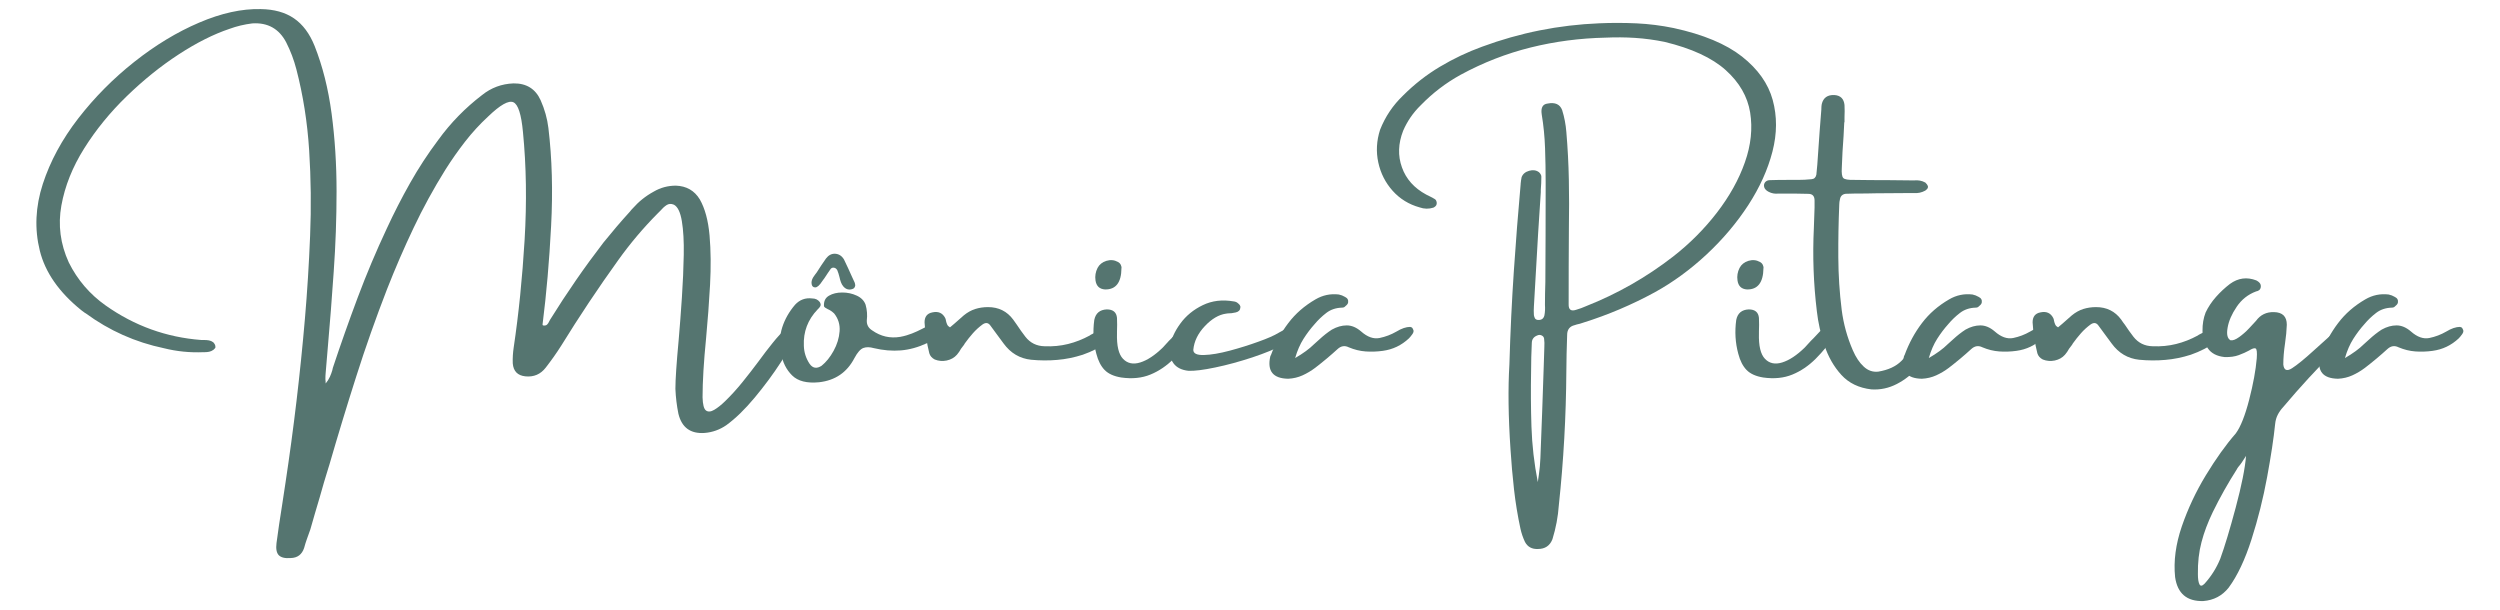
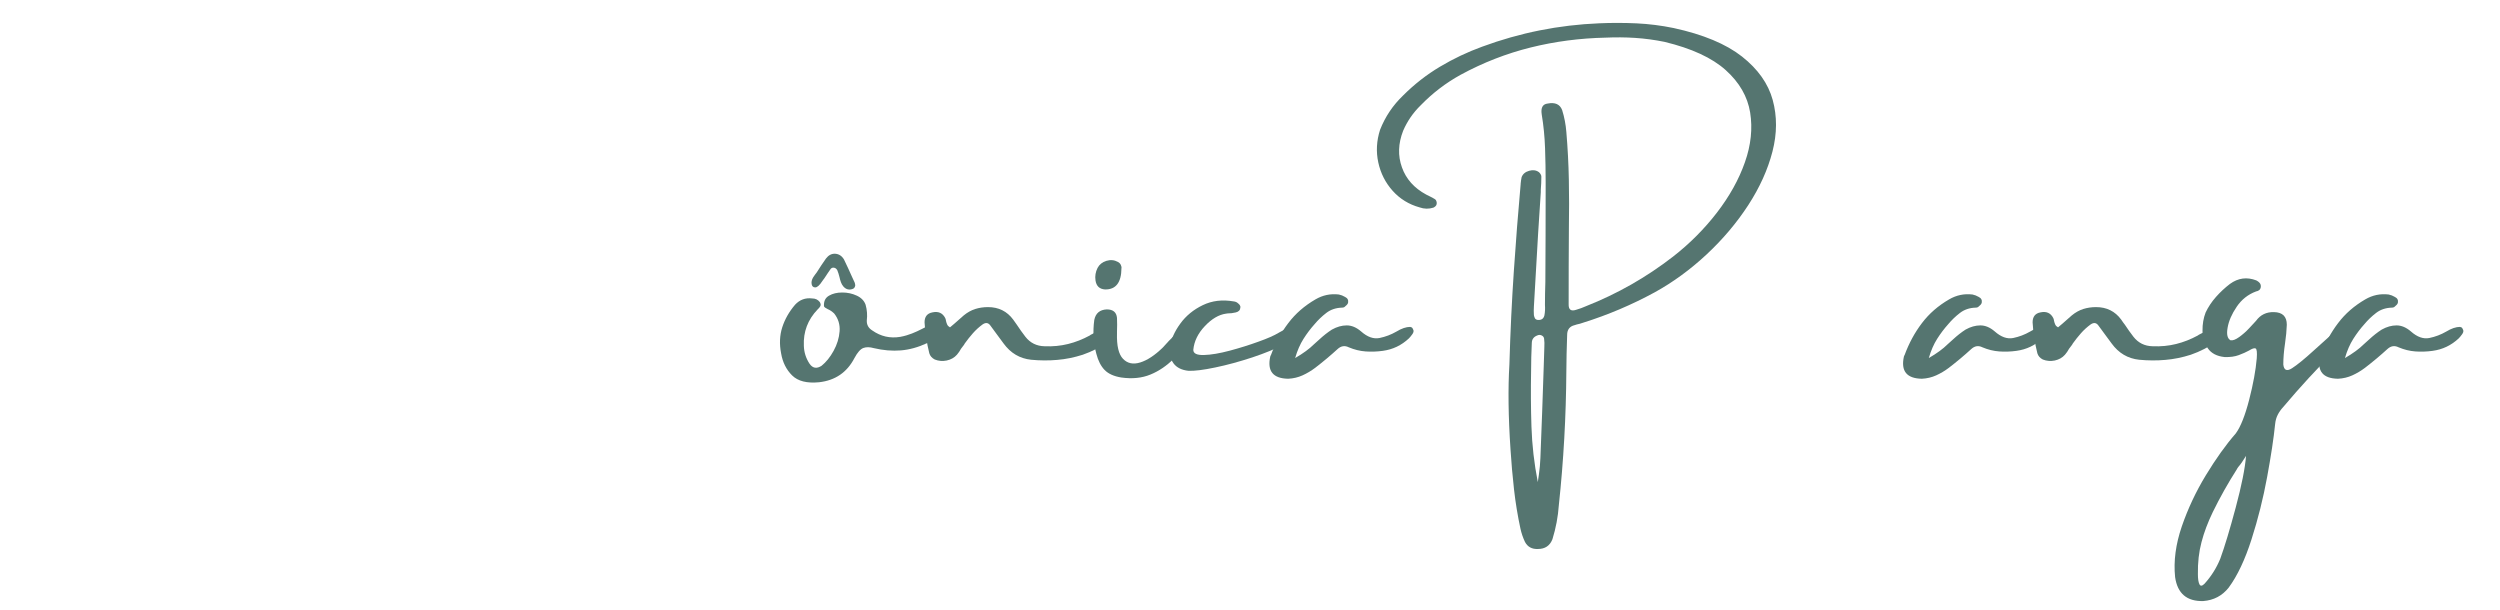
<svg xmlns="http://www.w3.org/2000/svg" id="Camada_1" x="0px" y="0px" viewBox="0 0 500 122.01" style="enable-background:new 0 0 500 122.01;" xml:space="preserve">
  <style type="text/css">	.st0{fill:#557570;}</style>
  <g>
-     <path class="st0" d="M157.24,65.68c0.76-0.63,1.34-0.8,1.74-0.5c0.4,0.3,0.47,0.85,0.22,1.65c-0.47,1.36-1.47,3.23-3.01,5.59   c-1.53,2.37-3.28,4.73-5.24,7.09c-1.96,2.36-3.86,4.2-5.69,5.53c-1.32,0.91-2.77,1.42-4.33,1.55c-2.83,0.2-4.58-1.08-5.25-3.84   c-0.33-1.63-0.53-3.29-0.6-4.98c0-1.87,0.22-5.12,0.65-9.74c0.24-2.72,0.45-5.57,0.65-8.55c0.2-2.98,0.32-5.81,0.37-8.51   c0.05-2.69-0.08-4.94-0.38-6.74c-0.3-1.8-0.83-2.89-1.59-3.29c-0.56-0.24-1.06-0.2-1.5,0.1c-0.44,0.3-0.83,0.67-1.2,1.1   c-0.2,0.2-0.38,0.38-0.54,0.54c-2.87,2.89-5.5,6-7.89,9.34c-3.99,5.55-7.78,11.24-11.38,17.07c-0.96,1.52-2.01,3-3.13,4.44   c-1.03,1.33-2.39,1.91-4.06,1.74c-1.56-0.16-2.4-1.02-2.53-2.59c-0.04-1.07,0.03-2.14,0.19-3.21c1-6.71,1.72-13.87,2.18-21.48   c0.45-7.6,0.34-14.8-0.33-21.58c-0.33-3.56-0.97-5.54-1.92-5.96c-0.95-0.42-2.63,0.53-5.02,2.83c-1.69,1.56-3.23,3.24-4.63,5.04   c-1.4,1.8-2.71,3.67-3.95,5.63c-2.36,3.79-4.49,7.68-6.38,11.68c-1.9,3.99-3.66,8.07-5.29,12.22c-2.23,5.75-4.29,11.57-6.16,17.46   c-1.88,5.89-3.67,11.78-5.38,17.68c-0.05,0.16-0.1,0.31-0.14,0.44c-0.64,2.03-1.23,4.06-1.8,6.1c-0.64,2.12-1.25,4.24-1.85,6.34   c-0.24,0.64-0.47,1.3-0.71,1.99c-0.2,0.56-0.38,1.14-0.54,1.74c-0.44,1.31-1.33,1.98-2.69,2.01c-1.13,0.09-1.91-0.1-2.37-0.56   c-0.45-0.46-0.61-1.27-0.46-2.44c0.33-2.47,0.69-4.94,1.09-7.4c0.24-1.56,0.47-3.12,0.71-4.68c1.65-10.94,2.95-21.9,3.89-32.88   c0.45-5.26,0.8-10.76,1.03-16.49c0.24-5.73,0.17-11.43-0.19-17.09c-0.36-5.66-1.22-11.07-2.56-16.22   c-0.49-1.89-1.17-3.68-2.04-5.39c-1.43-2.72-3.69-3.98-6.78-3.78c-1.6,0.2-3.11,0.56-4.55,1.09c-3.19,1.07-6.59,2.78-10.18,5.12   c-3.59,2.34-7.05,5.13-10.38,8.36c-3.33,3.23-6.17,6.71-8.51,10.44c-2.34,3.73-3.86,7.54-4.56,11.43c-0.7,3.89-0.2,7.68,1.48,11.36   c1.74,3.5,4.21,6.38,7.4,8.63c5.75,4.06,12.12,6.36,19.11,6.89c0.2,0,0.38,0,0.54,0c0.36,0,0.69,0.03,0.99,0.08   c0.3,0.05,0.59,0.18,0.86,0.38c0.13,0.13,0.23,0.27,0.31,0.42c0.08,0.15,0.12,0.31,0.12,0.48c0.04,0.09,0,0.19-0.1,0.31   c-0.1,0.12-0.19,0.21-0.29,0.29c-0.27,0.2-0.56,0.33-0.86,0.39c-0.3,0.06-0.61,0.09-0.94,0.09c-0.07,0-0.15,0-0.22,0   c-2.69,0.11-5.31-0.15-7.87-0.79c-5.73-1.2-10.96-3.53-15.68-7c-0.04,0-0.07-0.02-0.11-0.05c-0.25-0.2-0.5-0.38-0.73-0.54   c-4.46-3.59-7.24-7.57-8.32-11.92c-1.08-4.35-0.88-8.8,0.6-13.35c1.48-4.54,3.84-8.91,7.09-13.11c3.25-4.19,6.98-7.96,11.2-11.3   c4.22-3.34,8.54-5.96,12.97-7.85c4.43-1.9,8.54-2.8,12.33-2.71c2.67,0.04,4.88,0.65,6.64,1.85c1.76,1.2,3.14,3.05,4.14,5.55   c1.6,4.05,2.73,8.55,3.39,13.51c0.66,4.96,0.99,10.14,0.99,15.53s-0.19,10.75-0.57,16.09S66,64.68,65.57,69.38   c-0.16,1.8-0.31,3.54-0.44,5.23c-0.04,0.36-0.05,0.78-0.05,1.25c0.04,0.24,0.05,0.52,0.05,0.84c0.36-0.44,0.64-0.88,0.84-1.32   c0.2-0.44,0.36-0.88,0.49-1.32c0.04-0.16,0.07-0.33,0.11-0.49c1.56-4.7,3.22-9.39,4.97-14.06c1.75-4.67,3.69-9.27,5.81-13.79   c1.43-3.1,2.99-6.14,4.67-9.12c1.68-2.98,3.55-5.84,5.62-8.6c2.49-3.43,5.41-6.42,8.76-8.98c1.83-1.47,3.93-2.25,6.29-2.34   c2.59-0.04,4.41,1.09,5.44,3.38c0.8,1.8,1.32,3.65,1.55,5.55c0.73,6.08,0.91,12.61,0.54,19.6c-0.36,6.99-0.93,13.49-1.69,19.52   c-0.04,0.07-0.04,0.15,0,0.24c0.04,0.04,0.05,0.07,0.05,0.11c0.36,0.07,0.63,0.02,0.82-0.15c0.18-0.17,0.34-0.4,0.46-0.69   c0.07-0.11,0.13-0.21,0.16-0.3c3.32-5.35,6.88-10.5,10.67-15.43c1.71-2.12,3.48-4.2,5.33-6.23c0.14-0.2,0.32-0.4,0.52-0.6   c1.2-1.36,2.59-2.48,4.19-3.35c1.36-0.8,2.84-1.2,4.44-1.2c2.12,0.07,3.72,0.99,4.79,2.75c1.03,1.8,1.68,4.2,1.95,7.21   c0.26,3.01,0.29,6.31,0.1,9.88c-0.2,3.58-0.46,7.11-0.79,10.62c-0.47,4.75-0.71,8.71-0.71,11.87c0.04,1.43,0.26,2.31,0.68,2.63   c0.42,0.32,0.97,0.28,1.65-0.12c0.68-0.4,1.4-0.97,2.16-1.71c1.2-1.16,2.35-2.43,3.47-3.81c1.12-1.38,2.19-2.77,3.23-4.16   c0.96-1.32,1.9-2.55,2.82-3.69C155.44,67.44,156.35,66.47,157.24,65.68z" />
    <path class="st0" d="M186.71,64.83c0.67-0.11,1.09-0.09,1.25,0.07c0.16,0.15,0.2,0.41,0.11,0.78c-0.04,0.64-0.29,1.19-0.78,1.67   c-0.48,0.48-1.1,0.9-1.86,1.27c-1.8,0.84-3.55,1.32-5.27,1.46c-1.72,0.14-3.51-0.01-5.38-0.45c-0.83-0.24-1.54-0.25-2.12-0.03   c-0.58,0.22-1.17,0.89-1.77,2.01c-1.49,2.87-3.85,4.48-7.08,4.84c-2.43,0.24-4.23-0.22-5.39-1.37c-1.16-1.15-1.9-2.63-2.2-4.42   c-0.36-1.85-0.29-3.58,0.23-5.2c0.52-1.61,1.37-3.12,2.57-4.52c0.93-1,2.07-1.42,3.43-1.25c0.63,0,1.13,0.24,1.5,0.71   c0.2,0.33,0.24,0.61,0.11,0.84c-0.13,0.24-0.31,0.45-0.54,0.65c-1.96,2.05-2.88,4.47-2.75,7.27c0.04,1.31,0.42,2.5,1.14,3.59   c0.63,0.91,1.43,1.04,2.4,0.41c0.91-0.73,1.71-1.72,2.41-2.99c0.7-1.27,1.1-2.58,1.2-3.92c0.1-1.34-0.27-2.53-1.1-3.57   c-0.44-0.4-0.85-0.68-1.25-0.84c-0.2-0.11-0.38-0.21-0.54-0.31c-0.16-0.1-0.24-0.23-0.24-0.39c-0.04-0.93,0.3-1.6,1.02-2.01   c0.72-0.42,1.6-0.63,2.64-0.63c1.04,0,2.01,0.21,2.91,0.63c0.9,0.42,1.48,1.03,1.76,1.82c0.29,1.03,0.37,2.08,0.24,3.13   c-0.04,0.87,0.33,1.54,1.09,2.01c1.71,1.2,3.57,1.62,5.61,1.28c0.85-0.16,1.63-0.39,2.33-0.67c0.7-0.28,1.37-0.58,2-0.91   C185.21,65.35,185.99,65.03,186.71,64.83z M168.8,51.9c0.56,1.16,1.1,2.32,1.61,3.48c0.16,0.34,0.33,0.7,0.49,1.06   c0.07,0.13,0.11,0.27,0.11,0.44c0,0.04,0.02,0.07,0.05,0.11c-0.04,0.47-0.25,0.75-0.65,0.84c-0.67,0.2-1.25,0.02-1.74-0.54   c-0.2-0.24-0.36-0.51-0.48-0.83c-0.12-0.32-0.21-0.66-0.29-1.02c-0.13-0.53-0.27-0.99-0.44-1.39c-0.15-0.27-0.35-0.44-0.61-0.5   c-0.26-0.06-0.49,0-0.69,0.2c-0.16,0.2-0.35,0.47-0.57,0.82c-0.22,0.34-0.44,0.69-0.68,1.03c-0.16,0.25-0.31,0.45-0.44,0.6   c-0.54,0.85-1.02,1.28-1.42,1.28c-0.4,0-0.64-0.21-0.72-0.64c-0.08-0.43,0.01-0.87,0.29-1.35c0.24-0.36,0.48-0.7,0.73-1.01   c0.6-0.96,1.22-1.89,1.85-2.78c0.51-0.67,1.12-0.99,1.85-0.95C167.79,50.8,168.37,51.18,168.8,51.9z" />
    <path class="st0" d="M221.2,66.27h0.05c0.2,0.04,0.4,0.1,0.6,0.2c0.2,0.1,0.33,0.3,0.38,0.59c0.11,0.51-0.04,0.91-0.44,1.2   c-1.63,1.14-3.38,2.04-5.25,2.69c-1.69,0.54-3.39,0.89-5.1,1.03c-1.71,0.15-3.45,0.14-5.21-0.03c-2.27-0.24-4.1-1.32-5.5-3.24   c-0.44-0.6-0.88-1.2-1.33-1.8c-0.44-0.6-0.89-1.22-1.36-1.85c-0.4-0.53-0.9-0.59-1.5-0.19c-0.73,0.53-1.38,1.12-1.96,1.78   c-0.58,0.66-1.13,1.35-1.63,2.05c-0.04,0.09-0.08,0.17-0.14,0.25c-0.2,0.24-0.4,0.5-0.6,0.79c-0.24,0.44-0.51,0.84-0.82,1.2   c-0.53,0.6-1.21,0.98-2.04,1.16c-0.83,0.17-1.63,0.11-2.4-0.2c-0.56-0.29-0.93-0.71-1.09-1.25c-0.51-2.05-0.83-4.11-0.95-6.18   c0-1.12,0.52-1.79,1.55-1.99c1.2-0.27,2.06,0.11,2.59,1.14c0.07,0.16,0.13,0.36,0.16,0.6c0.05,0.24,0.13,0.47,0.23,0.69   c0.1,0.23,0.29,0.41,0.56,0.56c0.33-0.27,0.63-0.53,0.9-0.76c0.63-0.56,1.25-1.11,1.85-1.63c0.73-0.6,1.49-1.02,2.29-1.28   c0.8-0.25,1.65-0.38,2.56-0.38c2.12,0,3.8,0.83,5.04,2.5c0.24,0.36,0.48,0.71,0.73,1.03c0.54,0.83,1.12,1.63,1.71,2.4   c0.96,1.23,2.24,1.87,3.84,1.9c1.63,0.07,3.2-0.08,4.69-0.45c1.5-0.37,2.94-0.94,4.34-1.7c0.05-0.04,0.12-0.08,0.19-0.14   c0.47-0.27,0.96-0.49,1.46-0.65C220.11,66.17,220.64,66.15,221.2,66.27z" />
    <path class="st0" d="M238.67,65.43c0.24,0.13,0.34,0.34,0.33,0.64c-0.02,0.3-0.11,0.57-0.27,0.8c-1.23,1.83-2.56,3.46-3.97,4.87   c-1.42,1.42-2.97,2.47-4.67,3.17c-1.7,0.7-3.64,0.9-5.84,0.59c-1.47-0.24-2.58-0.74-3.32-1.5c-0.74-0.76-1.3-1.84-1.66-3.24   c-0.6-2.2-0.73-4.45-0.41-6.78c0.27-1.34,1.11-2.04,2.5-2.1c1.25,0,1.93,0.56,2.04,1.69c0.04,0.93,0.04,1.84,0,2.75   c0,0.13,0,0.24,0,0.35c-0.07,2.49,0.33,4.19,1.21,5.1c0.88,0.92,2.03,1.16,3.44,0.72c1.42-0.44,2.92-1.43,4.52-2.99   c0.2-0.2,0.45-0.47,0.75-0.82c0.3-0.34,0.63-0.69,0.99-1.03c0.51-0.53,0.93-0.97,1.25-1.33C236.57,65.33,237.6,65.03,238.67,65.43z    M221.01,57.89c-1.11-0.07-1.74-0.67-1.91-1.8c-0.13-0.87,0.01-1.71,0.41-2.5c0.36-0.69,0.95-1.16,1.77-1.42   c0.82-0.25,1.59-0.18,2.31,0.22c0.27,0.15,0.47,0.35,0.58,0.61c0.12,0.26,0.16,0.48,0.12,0.64   C224.27,56.51,223.17,57.93,221.01,57.89z" />
    <path class="st0" d="M255.71,66.57c0.09-0.04,0.15-0.07,0.19-0.11c0.44-0.25,0.93-0.52,1.47-0.79c0.54-0.27,1.03-0.4,1.47-0.38   c0.44,0.02,0.69,0.31,0.76,0.87c-0.04,0.83-0.93,1.72-2.68,2.65c-1.75,0.94-3.91,1.82-6.46,2.67c-2.56,0.84-5.03,1.52-7.4,2.01   c-2.38,0.5-4.16,0.72-5.36,0.67c-1.36-0.14-2.36-0.64-2.99-1.48c-0.63-0.84-0.87-1.96-0.71-3.36c0.24-1.51,0.92-3.04,2.06-4.6   c1.13-1.56,2.63-2.79,4.49-3.69c1.86-0.9,3.92-1.15,6.19-0.75c0.36,0.04,0.66,0.17,0.9,0.41c0.13,0.09,0.24,0.21,0.34,0.37   c0.1,0.15,0.13,0.31,0.09,0.48c-0.04,0.49-0.34,0.8-0.9,0.94c-0.56,0.14-1.11,0.2-1.63,0.2c-0.11,0-0.23,0.02-0.35,0.05   c-1.43,0.2-2.84,1.03-4.22,2.49c-1.38,1.46-2.15,3.04-2.31,4.75c0,0.73,0.71,1.07,2.14,1.03c1.42-0.04,3.14-0.33,5.16-0.87   c2.01-0.54,3.93-1.14,5.74-1.8C253.5,67.69,254.84,67.1,255.71,66.57z" />
    <path class="st0" d="M282.03,65.38c0.2,0.04,0.34,0.1,0.41,0.18c0.07,0.08,0.15,0.24,0.25,0.48c0.07,0.24-0.01,0.52-0.25,0.84   c-0.24,0.33-0.45,0.59-0.65,0.79c-1.49,1.4-3.23,2.23-5.23,2.5c-1.14,0.16-2.29,0.2-3.43,0.12c-1.14-0.08-2.27-0.36-3.38-0.83   c-0.8-0.4-1.54-0.28-2.23,0.35c-1.43,1.31-2.93,2.56-4.49,3.76c-0.8,0.6-1.64,1.1-2.52,1.5c-0.88,0.4-1.84,0.63-2.87,0.68   c-3.03-0.05-4.23-1.53-3.59-4.44c0.04-0.13,0.08-0.23,0.14-0.3c0.87-2.36,2.02-4.49,3.46-6.38c1.43-1.9,3.25-3.48,5.44-4.75   c1.45-0.85,3.01-1.18,4.68-0.98c0.44,0.09,0.85,0.25,1.25,0.49c0.49,0.24,0.69,0.62,0.6,1.14c-0.04,0.16-0.11,0.3-0.23,0.42   c-0.12,0.12-0.24,0.23-0.37,0.34c-0.07,0.09-0.17,0.15-0.29,0.19c-0.12,0.04-0.24,0.05-0.37,0.05c-1.2,0.04-2.23,0.39-3.09,1.05   c-0.86,0.66-1.65,1.41-2.35,2.25c-0.8,0.89-1.54,1.87-2.22,2.94c-0.68,1.07-1.24,2.35-1.67,3.84c1.6-0.93,2.85-1.84,3.76-2.75   c0.2-0.2,0.4-0.38,0.6-0.54c0.16-0.16,0.33-0.31,0.49-0.44c0.8-0.74,1.63-1.4,2.5-1.96c1-0.56,1.99-0.84,2.97-0.84   c0.98,0,1.93,0.4,2.86,1.2c1.27,1.13,2.5,1.56,3.7,1.32c1.2-0.25,2.31-0.67,3.35-1.27C280.31,65.69,281.23,65.38,282.03,65.38z" />
    <path class="st0" d="M302.77,54.18c0.4-5.91,0.85-11.69,1.36-17.35v-0.08c0.04-0.44,0.1-0.87,0.19-1.31   c0.24-0.63,0.73-1.06,1.5-1.28c0.76-0.22,1.42-0.13,1.96,0.27c0.13,0.11,0.24,0.24,0.34,0.41c0.1,0.16,0.15,0.33,0.15,0.49   c0,0.87-0.04,1.74-0.11,2.61c0,0.16,0,0.33,0,0.49c-0.16,2.76-0.34,5.53-0.54,8.33c-0.29,4.83-0.57,9.67-0.84,14.53   c-0.04,0.56-0.04,1.14,0,1.74c0.04,0.24,0.11,0.44,0.21,0.63c0.1,0.18,0.29,0.29,0.58,0.33c0.71,0.05,1.14-0.24,1.31-0.9   c0.13-0.67,0.16-1.37,0.11-2.1c0-1.51,0.03-3.04,0.08-4.6c0.04-6.22,0.06-12.45,0.06-18.67c0-0.4,0-0.83,0-1.28   c0-2.27-0.04-4.54-0.12-6.82c-0.08-2.28-0.3-4.53-0.67-6.76c-0.2-1.32,0.2-2.04,1.2-2.15c1.49-0.29,2.45,0.15,2.89,1.31   c0.44,1.4,0.72,2.86,0.84,4.38c0.27,3.19,0.44,6.38,0.5,9.55c0.06,3.18,0.07,6.36,0.01,9.55c-0.04,5.1-0.05,10.21-0.05,15.32   c-0.04,1.11,0.46,1.49,1.5,1.14c0.69-0.2,1.35-0.44,1.99-0.73c6.26-2.47,12.07-5.78,17.42-9.93c3.32-2.59,6.24-5.52,8.75-8.78   c2.51-3.26,4.38-6.61,5.59-10.06c1.22-3.45,1.56-6.77,1.05-9.96c-0.52-3.19-2.15-6.02-4.89-8.48c-2.74-2.46-6.82-4.34-12.25-5.65   c-1.96-0.4-3.92-0.66-5.87-0.79c-1.95-0.13-3.92-0.14-5.92-0.05c-5.12,0.11-10.1,0.76-14.94,1.96c-4.84,1.2-9.53,3.02-14.04,5.47   c-2.96,1.63-5.62,3.67-7.98,6.1c-1.51,1.47-2.68,3.17-3.51,5.09c-1,2.56-1.08,5-0.24,7.33c0.83,2.33,2.45,4.14,4.84,5.43   c0.2,0.11,0.4,0.21,0.6,0.3c0.44,0.2,0.83,0.42,1.2,0.65c0.13,0.11,0.22,0.25,0.27,0.44c0.06,0.18,0.06,0.35,0.03,0.52   s-0.11,0.3-0.23,0.42c-0.12,0.12-0.26,0.21-0.42,0.29c-0.93,0.29-1.84,0.27-2.75-0.05c-2.16-0.6-3.96-1.71-5.4-3.32   c-1.44-1.61-2.4-3.5-2.87-5.66c-0.47-2.16-0.35-4.34,0.35-6.53c1.03-2.63,2.58-4.93,4.63-6.89c2.23-2.23,4.69-4.15,7.36-5.74   c2.68-1.6,5.48-2.93,8.42-4c7.55-2.79,15.36-4.35,23.43-4.68c2.5-0.11,5-0.1,7.47,0.01c2.48,0.12,4.95,0.43,7.42,0.94   c5.92,1.29,10.47,3.19,13.66,5.7c3.19,2.51,5.24,5.41,6.14,8.68c0.9,3.28,0.88,6.72-0.05,10.33c-0.93,3.61-2.55,7.18-4.84,10.71   c-2.3,3.53-5.06,6.8-8.3,9.83c-3.24,3.02-6.69,5.55-10.36,7.58c-4.59,2.5-9.38,4.54-14.37,6.1c-0.44,0.16-0.85,0.28-1.25,0.35   c-0.16,0.05-0.31,0.1-0.44,0.14c-1,0.24-1.5,0.89-1.5,1.96c-0.04,1.29-0.07,2.55-0.11,3.78c0,1.2-0.02,2.38-0.05,3.54   c-0.06,8.95-0.55,17.84-1.5,26.7c-0.16,2.32-0.59,4.6-1.28,6.83c-0.51,1.31-1.48,1.96-2.91,1.96c-1.2,0.05-2.06-0.42-2.59-1.42   c-0.4-0.85-0.7-1.73-0.9-2.64c-0.56-2.6-0.99-5.22-1.29-7.88c-0.3-2.66-0.53-5.32-0.7-7.99c-0.44-6.55-0.51-12.2-0.22-16.96   C302.07,66.33,302.37,60.08,302.77,54.18z M307.78,94.91c0.16-1.13,0.26-2.22,0.3-3.29c0.25-6.24,0.48-12.49,0.68-18.75   c0.04-1.16,0.07-2.32,0.11-3.48c0.04-0.54,0.02-1.1-0.05-1.66c-0.04-0.29-0.19-0.5-0.48-0.64c-0.28-0.14-0.57-0.14-0.86-0.01   c-0.74,0.27-1.12,0.79-1.12,1.55c-0.09,1.87-0.14,3.72-0.14,5.55c-0.07,3.72-0.05,7.43,0.07,11.12s0.54,7.4,1.27,11.12   C307.63,95.88,307.71,95.38,307.78,94.91z" />
-     <path class="st0" d="M367.06,65.43c0.24,0.13,0.34,0.34,0.33,0.64c-0.02,0.3-0.11,0.57-0.27,0.8c-1.23,1.83-2.56,3.46-3.97,4.87   c-1.42,1.42-2.97,2.47-4.67,3.17c-1.7,0.7-3.64,0.9-5.84,0.59c-1.47-0.24-2.58-0.74-3.32-1.5c-0.74-0.76-1.3-1.84-1.66-3.24   c-0.6-2.2-0.73-4.45-0.41-6.78c0.27-1.34,1.11-2.04,2.5-2.1c1.25,0,1.93,0.56,2.04,1.69c0.04,0.93,0.04,1.84,0,2.75   c0,0.13,0,0.24,0,0.35c-0.07,2.49,0.33,4.19,1.21,5.1c0.88,0.92,2.03,1.16,3.44,0.72c1.42-0.44,2.92-1.43,4.52-2.99   c0.2-0.2,0.45-0.47,0.75-0.82c0.3-0.34,0.63-0.69,0.99-1.03c0.51-0.53,0.93-0.97,1.25-1.33C364.96,65.33,365.99,65.03,367.06,65.43   z M349.4,57.89c-1.11-0.07-1.74-0.67-1.9-1.8c-0.13-0.87,0.01-1.71,0.41-2.5c0.36-0.69,0.95-1.16,1.77-1.42   c0.82-0.25,1.59-0.18,2.31,0.22c0.27,0.15,0.47,0.35,0.58,0.61c0.12,0.26,0.16,0.48,0.12,0.64   C352.65,56.51,351.55,57.93,349.4,57.89z" />
-     <path class="st0" d="M385.49,65.62c0.4-0.33,0.7-0.44,0.9-0.34c0.2,0.1,0.34,0.3,0.42,0.6c0.08,0.3,0.12,0.6,0.12,0.88   c-0.04,0.54-0.15,1.07-0.33,1.56c-0.18,0.5-0.31,0.83-0.38,0.99l-0.08,0.05c-0.54,1.4-1.41,2.78-2.59,4.14   c-1.18,1.36-2.57,2.46-4.17,3.29c-1.6,0.83-3.29,1.2-5.09,1.09c-2.52-0.29-4.53-1.26-6.03-2.91c-1.5-1.65-2.62-3.62-3.38-5.92   c-0.75-2.3-1.26-4.56-1.51-6.79c-0.67-5.52-0.87-11.07-0.6-16.66c0.05-1.36,0.1-2.72,0.14-4.08c0-0.47,0-0.94,0-1.42   c0-0.89-0.42-1.33-1.25-1.33c-0.89,0-1.77-0.02-2.64-0.05c-0.96,0-1.94,0-2.94,0c-0.13,0-0.26,0-0.41,0   c-0.69,0.07-1.33-0.04-1.93-0.35c-0.27-0.13-0.5-0.3-0.68-0.52c-0.18-0.22-0.27-0.49-0.27-0.82c0.04-0.31,0.16-0.55,0.38-0.73   c0.22-0.18,0.49-0.27,0.82-0.27c1.16-0.04,2.32-0.05,3.48-0.05c0.71,0,1.41,0,2.1,0c0.91,0,1.82-0.04,2.75-0.14   c0.51-0.04,0.83-0.34,0.95-0.9c0.07-0.67,0.14-1.34,0.19-2.01c0.15-2.2,0.3-4.39,0.46-6.59c0.13-1.52,0.25-3.02,0.35-4.49   c0-0.05,0-0.1,0-0.14c0-0.31,0.03-0.61,0.08-0.9c0.31-1.27,1.16-1.87,2.56-1.8c1.2,0.09,1.86,0.75,1.99,1.99   c0.04,0.8,0.04,1.62,0,2.45c0,0.33,0,0.66,0,1.01h-0.05c-0.06,0.93-0.1,1.85-0.14,2.78c-0.16,2.07-0.28,4.16-0.35,6.29   c-0.07,1.11,0.03,1.8,0.3,2.08c0.27,0.28,1.01,0.4,2.2,0.37c2.25,0.04,4.49,0.05,6.72,0.05c1.6,0,3.19,0.02,4.79,0.05   c0.16,0,0.32,0,0.46,0c0.4-0.04,0.78-0.02,1.14,0.04c0.36,0.06,0.73,0.19,1.09,0.39c0.11,0.11,0.21,0.22,0.31,0.34   c0.1,0.12,0.18,0.28,0.23,0.48c0,0.2-0.06,0.36-0.19,0.49c-0.13,0.13-0.24,0.23-0.35,0.3c-0.73,0.4-1.49,0.56-2.29,0.49   c-0.11,0-0.25,0-0.41,0c-2.4,0-4.77,0.02-7.13,0.05c-1.32,0.04-2.66,0.05-4,0.05c-0.09,0-0.17,0-0.25,0c-0.6,0-1.22,0.02-1.85,0.05   c-0.65,0.09-1.03,0.45-1.14,1.09c-0.09,0.36-0.14,0.72-0.14,1.06c-0.15,3.52-0.21,7.05-0.19,10.57c0.02,3.53,0.24,7.04,0.68,10.52   c0.36,2.79,1.1,5.47,2.21,8.03c0.6,1.4,1.33,2.5,2.19,3.29c0.86,0.8,1.83,1.13,2.9,1.01c2-0.33,3.54-1.04,4.64-2.14   c1.1-1.1,2.03-2.28,2.79-3.55C383.82,67.44,384.62,66.42,385.49,65.62z" />
    <path class="st0" d="M408.76,65.38c0.2,0.04,0.34,0.1,0.41,0.18c0.07,0.08,0.15,0.24,0.25,0.48c0.07,0.24-0.01,0.52-0.25,0.84   c-0.24,0.33-0.45,0.59-0.65,0.79c-1.49,1.4-3.23,2.23-5.23,2.5c-1.14,0.16-2.29,0.2-3.43,0.12c-1.14-0.08-2.27-0.36-3.38-0.83   c-0.8-0.4-1.54-0.28-2.23,0.35c-1.43,1.31-2.93,2.56-4.49,3.76c-0.8,0.6-1.64,1.1-2.52,1.5c-0.88,0.4-1.84,0.63-2.87,0.68   c-3.03-0.05-4.23-1.53-3.59-4.44c0.04-0.13,0.08-0.23,0.14-0.3c0.87-2.36,2.02-4.49,3.46-6.38c1.43-1.9,3.25-3.48,5.44-4.75   c1.45-0.85,3.01-1.18,4.68-0.98c0.44,0.09,0.85,0.25,1.25,0.49c0.49,0.24,0.69,0.62,0.6,1.14c-0.04,0.16-0.11,0.3-0.23,0.42   c-0.12,0.12-0.24,0.23-0.37,0.34c-0.07,0.09-0.17,0.15-0.29,0.19c-0.12,0.04-0.24,0.05-0.37,0.05c-1.2,0.04-2.23,0.39-3.09,1.05   c-0.86,0.66-1.65,1.41-2.35,2.25c-0.8,0.89-1.54,1.87-2.22,2.94c-0.68,1.07-1.24,2.35-1.67,3.84c1.6-0.93,2.85-1.84,3.76-2.75   c0.2-0.2,0.4-0.38,0.6-0.54c0.16-0.16,0.33-0.31,0.49-0.44c0.8-0.74,1.63-1.4,2.5-1.96c1-0.56,1.99-0.84,2.97-0.84   c0.98,0,1.93,0.4,2.86,1.2c1.27,1.13,2.5,1.56,3.7,1.32c1.2-0.25,2.31-0.67,3.35-1.27C407.03,65.69,407.96,65.38,408.76,65.38z" />
    <path class="st0" d="M442.81,66.27h0.05c0.2,0.04,0.4,0.1,0.6,0.2c0.2,0.1,0.33,0.3,0.38,0.59c0.11,0.51-0.04,0.91-0.44,1.2   c-1.63,1.14-3.38,2.04-5.25,2.69c-1.69,0.54-3.39,0.89-5.1,1.03c-1.71,0.15-3.45,0.14-5.21-0.03c-2.27-0.24-4.1-1.32-5.5-3.24   c-0.44-0.6-0.88-1.2-1.33-1.8c-0.44-0.6-0.89-1.22-1.36-1.85c-0.4-0.53-0.9-0.59-1.5-0.19c-0.73,0.53-1.38,1.12-1.96,1.78   c-0.58,0.66-1.13,1.35-1.63,2.05c-0.04,0.09-0.08,0.17-0.14,0.25c-0.2,0.24-0.4,0.5-0.6,0.79c-0.24,0.44-0.51,0.84-0.82,1.2   c-0.53,0.6-1.21,0.98-2.04,1.16c-0.83,0.17-1.63,0.11-2.4-0.2c-0.56-0.29-0.93-0.71-1.09-1.25c-0.51-2.05-0.83-4.11-0.95-6.18   c0-1.12,0.52-1.79,1.55-1.99c1.2-0.27,2.06,0.11,2.59,1.14c0.07,0.16,0.13,0.36,0.16,0.6c0.05,0.24,0.13,0.47,0.23,0.69   c0.1,0.23,0.29,0.41,0.56,0.56c0.33-0.27,0.63-0.53,0.9-0.76c0.64-0.56,1.25-1.11,1.85-1.63c0.73-0.6,1.49-1.02,2.29-1.28   c0.8-0.25,1.65-0.38,2.56-0.38c2.12,0,3.8,0.83,5.03,2.5c0.24,0.36,0.48,0.71,0.74,1.03c0.54,0.83,1.12,1.63,1.71,2.4   c0.96,1.23,2.24,1.87,3.84,1.9c1.63,0.07,3.2-0.08,4.69-0.45c1.5-0.37,2.94-0.94,4.34-1.7c0.05-0.04,0.12-0.08,0.19-0.14   c0.47-0.27,0.96-0.49,1.46-0.65S442.25,66.15,442.81,66.27z" />
    <path class="st0" d="M469.92,65.13c0.36,0.13,0.57,0.38,0.61,0.76c0.04,0.38-0.06,0.73-0.31,1.03c-0.24,0.29-0.56,0.64-0.98,1.06   c-0.42,0.42-0.83,0.83-1.23,1.22c-0.33,0.27-0.59,0.51-0.79,0.71c-3.7,3.68-7.23,7.52-10.59,11.51c-0.44,0.47-0.79,0.97-1.07,1.51   c-0.28,0.54-0.46,1.15-0.53,1.84c-0.29,2.87-0.83,6.42-1.61,10.66c-0.78,4.24-1.82,8.39-3.12,12.45c-1.3,4.06-2.82,7.28-4.56,9.64   c-1.29,1.63-2.99,2.53-5.09,2.69c-3.28,0.09-5.16-1.51-5.63-4.79c-0.33-3.19,0.12-6.56,1.33-10.11c1.22-3.55,2.82-6.97,4.82-10.26   c2-3.29,3.99-6.08,5.99-8.37c0.96-1.31,1.85-3.55,2.67-6.72c0.82-3.18,1.32-5.94,1.52-8.3c0.09-1.2,0.01-1.85-0.23-1.97   c-0.24-0.12-0.68,0.02-1.32,0.42c-0.56,0.31-1.24,0.61-2.04,0.91c-0.8,0.3-1.75,0.43-2.86,0.39c-1.52-0.16-2.64-0.74-3.33-1.74   c-0.7-1-1.06-2.16-1.07-3.5c-0.02-1.33,0.19-2.56,0.63-3.69c0.53-1.11,1.22-2.14,2.07-3.1c0.85-0.96,1.78-1.82,2.78-2.59   c1.65-1.2,3.41-1.43,5.28-0.71c0.27,0.13,0.5,0.3,0.68,0.52c0.18,0.22,0.25,0.48,0.22,0.79c-0.04,0.29-0.15,0.5-0.33,0.64   c-0.18,0.14-0.39,0.22-0.63,0.26c-1.6,0.6-2.89,1.62-3.86,3.06c-0.98,1.44-1.59,2.84-1.82,4.19c-0.24,1.35-0.04,2.19,0.6,2.52   c0.44,0.07,1-0.14,1.7-0.64c0.7-0.5,1.37-1.08,2-1.76c0.64-0.67,1.1-1.17,1.39-1.5c0.87-1.2,2.07-1.78,3.59-1.74   c1.71,0.04,2.56,0.88,2.56,2.53c-0.04,1.14-0.15,2.38-0.35,3.7c-0.24,1.6-0.35,3.01-0.35,4.25c0.13,1.16,0.71,1.41,1.74,0.75   c1.03-0.66,2.47-1.83,4.3-3.5c1.03-0.93,2-1.8,2.9-2.61c0.9-0.82,1.68-1.47,2.34-1.95C468.58,65.13,469.25,64.97,469.92,65.13z    M444.06,111.73c0.87-2.4,1.9-5.8,3.08-10.21c1.18-4.41,1.87-7.86,2.07-10.34c-0.64,1.03-1.13,1.75-1.5,2.15   c-0.16,0.2-0.28,0.38-0.35,0.54c-1.76,2.76-3.36,5.6-4.79,8.52c-1,2.07-1.76,4.08-2.27,6.04c-0.52,1.96-0.76,4.09-0.72,6.4   c0,0.93,0.1,1.6,0.3,2.01c0.2,0.42,0.54,0.39,1.01-0.08C442.24,115.28,443.3,113.6,444.06,111.73z" />
    <path class="st0" d="M491.99,65.38c0.2,0.04,0.34,0.1,0.41,0.18c0.07,0.08,0.15,0.24,0.25,0.48c0.07,0.24-0.01,0.52-0.25,0.84   c-0.24,0.33-0.45,0.59-0.65,0.79c-1.49,1.4-3.23,2.23-5.23,2.5c-1.14,0.16-2.29,0.2-3.43,0.12c-1.14-0.08-2.27-0.36-3.38-0.83   c-0.8-0.4-1.54-0.28-2.23,0.35c-1.43,1.31-2.93,2.56-4.49,3.76c-0.8,0.6-1.64,1.1-2.52,1.5c-0.88,0.4-1.84,0.63-2.87,0.68   c-3.03-0.05-4.23-1.53-3.59-4.44c0.04-0.13,0.08-0.23,0.14-0.3c0.87-2.36,2.02-4.49,3.46-6.38c1.43-1.9,3.25-3.48,5.44-4.75   c1.45-0.85,3.01-1.18,4.68-0.98c0.44,0.09,0.85,0.25,1.25,0.49c0.49,0.24,0.69,0.62,0.6,1.14c-0.04,0.16-0.11,0.3-0.23,0.42   c-0.12,0.12-0.24,0.23-0.37,0.34c-0.07,0.09-0.17,0.15-0.29,0.19c-0.12,0.04-0.24,0.05-0.37,0.05c-1.2,0.04-2.23,0.39-3.09,1.05   c-0.86,0.66-1.65,1.41-2.35,2.25c-0.8,0.89-1.54,1.87-2.22,2.94c-0.68,1.07-1.24,2.35-1.67,3.84c1.6-0.93,2.85-1.84,3.76-2.75   c0.2-0.2,0.4-0.38,0.6-0.54c0.16-0.16,0.33-0.31,0.49-0.44c0.8-0.74,1.63-1.4,2.5-1.96c1-0.56,1.99-0.84,2.97-0.84   c0.98,0,1.93,0.4,2.86,1.2c1.27,1.13,2.5,1.56,3.7,1.32c1.2-0.25,2.31-0.67,3.35-1.27C490.27,65.69,491.19,65.38,491.99,65.38z" />
  </g>
</svg>